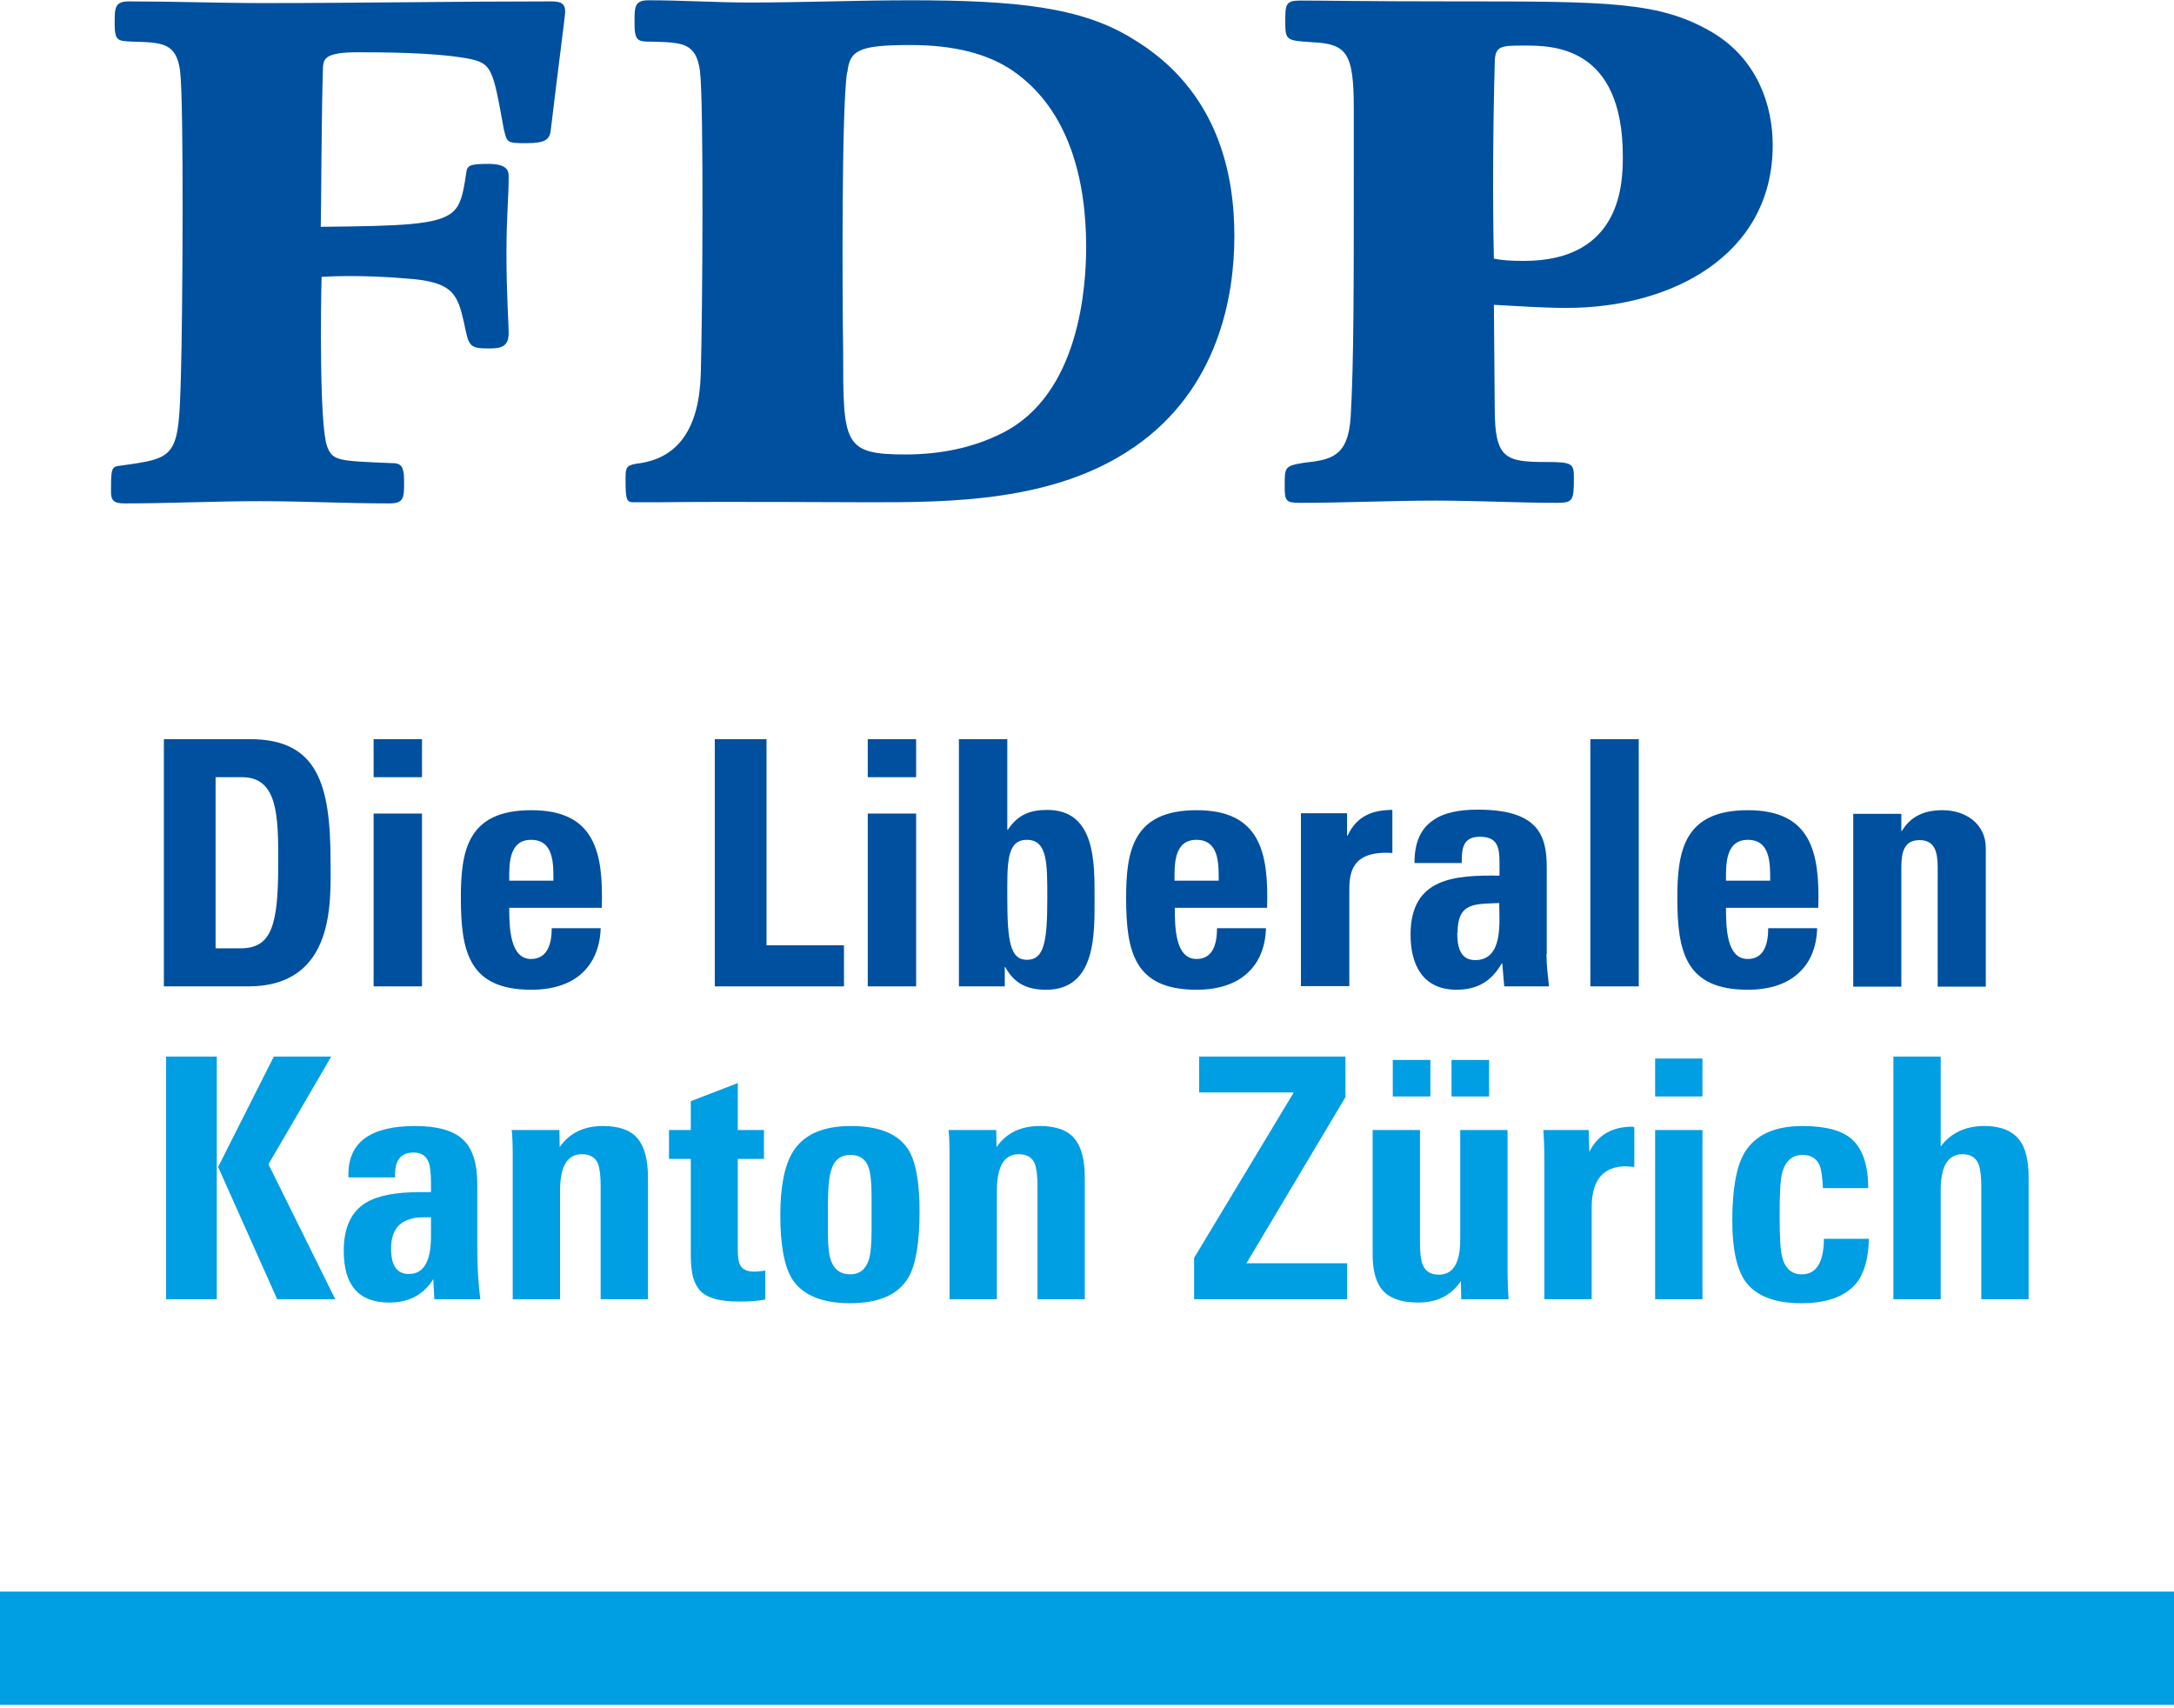
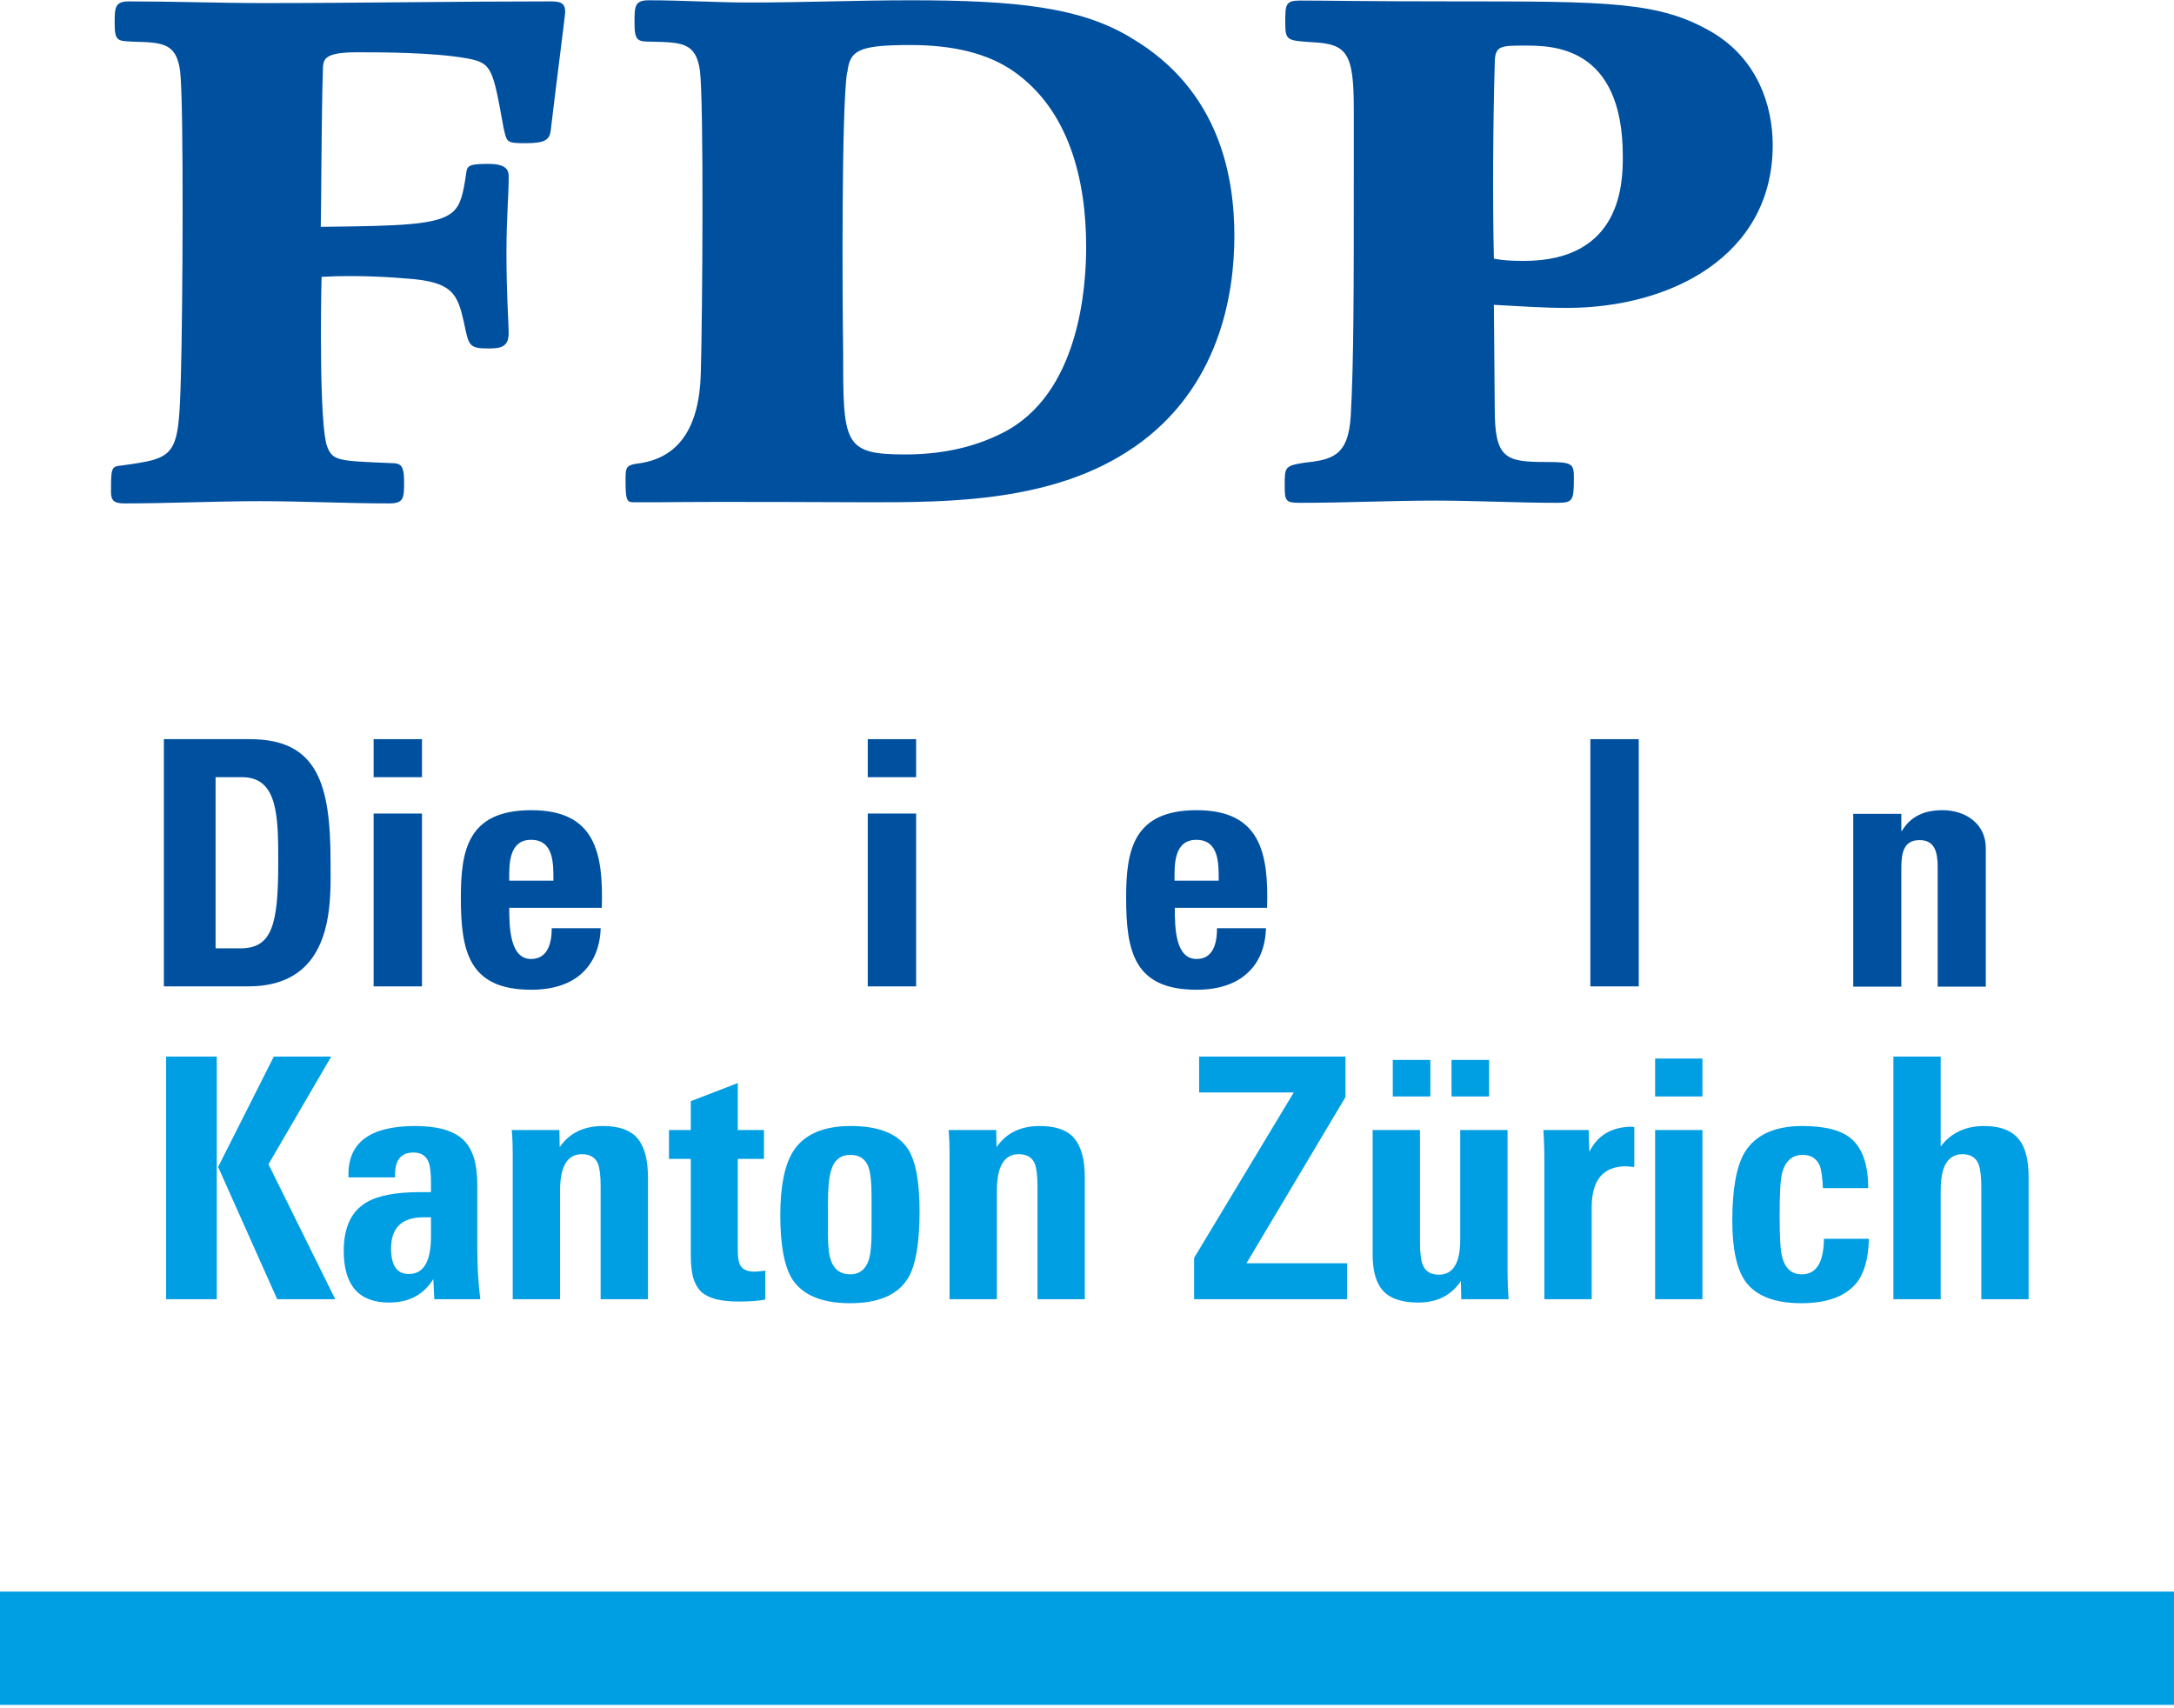
<svg xmlns="http://www.w3.org/2000/svg" width="140" height="110" viewBox="0 0 140 110" fill="none">
  <g clip-path="url(#clip0_2254_676)">
    <path d="M140 102.487H0V109.781H140V102.487Z" fill="#009EE3" />
    <path d="M10.553 47.597H16.099C20.457 47.597 21.286 50.514 21.286 55.467C21.286 57.916 21.664 63.516 15.973 63.516H10.553V47.597ZM13.884 61.067H15.487C17.522 61.067 17.918 59.536 17.918 55.556C17.918 52.621 17.918 50.046 15.595 50.046H13.884V61.067Z" fill="#0050A0" />
    <path d="M27.175 47.597V50.046H24.06V47.597H27.175ZM27.175 63.516H24.06V52.387H27.175V63.516Z" fill="#0050A0" />
    <path d="M32.793 58.438C32.793 59.753 32.847 61.752 34.198 61.752C35.297 61.752 35.531 60.689 35.531 59.771H38.682C38.646 60.977 38.232 61.968 37.493 62.652C36.773 63.336 35.657 63.733 34.216 63.733C30.2 63.733 29.678 61.283 29.678 57.808C29.678 54.764 30.11 52.171 34.216 52.171C38.322 52.171 38.862 54.89 38.754 58.456H32.811L32.793 58.438ZM35.639 56.709C35.639 55.629 35.675 54.08 34.198 54.08C32.721 54.08 32.793 55.755 32.793 56.709H35.639Z" fill="#0050A0" />
-     <path d="M46.03 63.516V47.597H49.362V60.869H54.35V63.516H46.048H46.03Z" fill="#0050A0" />
    <path d="M58.996 47.597V50.046H55.881V47.597H58.996ZM58.996 63.516H55.881V52.387H58.996V63.516Z" fill="#0050A0" />
-     <path d="M61.752 47.597H64.868V53.431H64.903C65.534 52.477 66.308 52.153 67.443 52.153C70.576 52.153 70.486 55.611 70.486 57.862C70.486 60.113 70.594 63.733 67.371 63.733C66.182 63.733 65.318 63.354 64.741 62.274H64.705V63.516H61.752V47.597ZM67.443 57.844C67.443 55.611 67.461 54.08 66.128 54.08C64.795 54.08 64.868 55.629 64.868 57.844C64.868 60.635 65.066 61.806 66.128 61.806C67.245 61.806 67.443 60.635 67.443 57.844Z" fill="#0050A0" />
    <path d="M75.654 58.438C75.654 59.753 75.69 61.752 77.059 61.752C78.157 61.752 78.373 60.689 78.373 59.771H81.525C81.489 60.977 81.093 61.968 80.336 62.652C79.616 63.336 78.499 63.733 77.059 63.733C73.043 63.733 72.52 61.283 72.52 57.808C72.52 54.764 72.971 52.171 77.059 52.171C81.147 52.171 81.705 54.89 81.597 58.456H75.654V58.438ZM78.481 56.709C78.481 55.629 78.517 54.08 77.041 54.08C75.564 54.08 75.636 55.755 75.636 56.709H78.481Z" fill="#0050A0" />
-     <path d="M86.748 52.387V53.81H86.784C87.36 52.532 88.423 52.153 89.665 52.153V54.927C86.928 54.747 86.892 56.331 86.892 57.43V63.499H83.776V52.369H86.73L86.748 52.387Z" fill="#0050A0" />
-     <path d="M99.588 61.445C99.588 62.13 99.678 62.832 99.75 63.516H96.869L96.743 62.04H96.707C96.04 63.192 95.14 63.732 93.789 63.732C91.628 63.732 90.836 62.13 90.836 60.185C90.836 56.511 93.681 56.349 96.563 56.385V55.52C96.563 54.566 96.437 53.882 95.302 53.882C94.168 53.882 94.132 54.692 94.132 55.574H91.088C91.088 54.224 91.502 53.377 92.241 52.855C92.943 52.333 93.951 52.135 95.158 52.135C99.102 52.135 99.606 53.828 99.606 55.863V61.427L99.588 61.445ZM93.843 60.059C93.843 60.851 93.969 61.824 94.996 61.824C96.833 61.824 96.545 59.356 96.545 58.15C94.996 58.222 93.861 58.078 93.861 60.077L93.843 60.059Z" fill="#0050A0" />
    <path d="M105.531 47.597V63.516H102.415V47.597H105.531Z" fill="#0050A0" />
-     <path d="M111.149 58.438C111.149 59.753 111.185 61.752 112.554 61.752C113.652 61.752 113.868 60.689 113.868 59.771H117.02C116.984 60.977 116.588 61.968 115.831 62.652C115.111 63.336 113.995 63.733 112.554 63.733C108.538 63.733 108.016 61.283 108.016 57.808C108.016 54.764 108.466 52.171 112.554 52.171C116.642 52.171 117.2 54.89 117.092 58.456H111.149V58.438ZM113.995 56.709C113.995 55.629 114.031 54.08 112.554 54.08C111.077 54.08 111.149 55.755 111.149 56.709H113.995Z" fill="#0050A0" />
    <path d="M122.423 53.504H122.477C122.783 52.999 123.162 52.675 123.576 52.477C124.008 52.261 124.53 52.171 125.107 52.171C126.583 52.171 127.88 53.053 127.88 54.602V63.534H124.782V55.863C124.782 54.872 124.602 54.098 123.612 54.098C122.621 54.098 122.441 54.872 122.441 55.863V63.534H119.344V52.405H122.441V53.522L122.423 53.504Z" fill="#0050A0" />
    <path d="M11.598 4.556C11.345 2.737 10.427 2.737 8.554 2.683C7.6 2.629 7.384 2.683 7.384 1.513C7.384 0.504 7.384 0.09 8.302 0.09C11.183 0.09 14.119 0.198 17 0.198C23.177 0.198 29.3 0.09 35.477 0.09C36.09 0.09 36.396 0.198 36.396 0.756C36.396 1.008 35.891 4.808 35.477 8.302C35.423 9.004 35.117 9.22 33.856 9.22C32.596 9.22 32.65 9.166 32.434 8.266C31.731 4.376 31.677 4.07 30.111 3.764C27.878 3.367 24.6 3.367 22.979 3.367C20.908 3.367 20.854 3.818 20.8 4.286C20.692 7.527 20.692 13.452 20.656 14.605C25.77 14.551 28.202 14.497 29.156 13.65C29.66 13.2 29.822 12.534 30.02 11.165C30.075 10.661 30.219 10.553 31.443 10.553C32.668 10.553 32.758 11.003 32.758 11.363C32.758 12.732 32.614 13.939 32.614 16.316C32.614 18.999 32.758 20.818 32.758 21.43C32.758 22.349 32.254 22.439 31.443 22.439C30.183 22.439 30.183 22.241 29.877 20.764C29.462 18.945 29.174 18.135 26.185 17.936C25.626 17.883 23.051 17.684 20.71 17.828C20.656 19.701 20.566 27.445 21.07 28.76C21.43 29.678 21.773 29.678 25.212 29.822C25.77 29.822 26.023 29.93 26.023 30.993C26.023 32.055 26.023 32.416 25.068 32.416C22.277 32.416 19.503 32.272 16.712 32.272C13.921 32.272 10.895 32.416 8.014 32.416C7.402 32.416 7.149 32.272 7.149 31.713C7.149 30.201 7.149 30.038 7.762 29.984C11.399 29.48 11.508 29.48 11.652 24.113C11.76 20.314 11.85 6.645 11.598 4.574V4.556Z" fill="#0050A0" />
    <path d="M73.025 28.796C67.911 32.343 61.085 32.343 55.971 32.343C54.26 32.343 46.804 32.289 42.302 32.343H40.789C40.339 32.343 40.285 32.145 40.285 30.921C40.285 30.164 40.285 29.966 40.987 29.858C43.653 29.558 45.033 27.619 45.13 24.041C45.238 20.241 45.328 6.627 45.075 4.556C44.823 2.737 43.905 2.737 42.032 2.683C41.078 2.683 40.861 2.683 40.861 1.476C40.861 0.414 40.861 0.018 41.78 0.018C43.959 0.018 46.084 0.162 48.263 0.162C51.703 0.162 55.196 0.018 58.636 0.018C65.461 0.018 69.621 0.468 72.863 2.449C78.59 5.834 79.49 11.453 79.49 15.199C79.49 18.945 78.536 25.014 73.007 28.814L73.025 28.796ZM54.548 4.664C54.188 7.041 54.242 19.089 54.296 22.582C54.296 28.561 54.296 29.264 58.294 29.264C60.473 29.264 62.598 28.868 64.525 27.895C69.531 25.41 69.946 18.441 69.946 15.901C69.946 11.651 68.883 7.095 65.245 4.574C63.624 3.457 61.445 2.899 58.618 2.899C55.232 2.899 54.728 3.259 54.566 4.664H54.548Z" fill="#0050A0" />
    <path d="M96.257 26.31C96.257 29.552 96.959 29.75 99.589 29.75C101.263 29.75 101.353 29.858 101.353 30.758C101.353 32.217 101.299 32.379 100.291 32.379C97.662 32.379 95.086 32.235 92.439 32.235C89.558 32.235 86.622 32.379 83.741 32.379C82.787 32.379 82.732 32.271 82.732 31.262C82.732 30.092 82.732 30.002 83.939 29.804C85.704 29.605 86.82 29.443 86.983 26.814C87.181 23.266 87.181 18.764 87.181 10.876V7.023C87.181 3.385 86.73 2.827 84.497 2.718C82.876 2.61 82.768 2.61 82.768 1.458C82.768 0.305 82.768 0.035 83.723 0.035C85.398 0.035 87.829 0.089 93.646 0.089C103.623 0.089 106.9 0.089 110.304 2.106C113.185 3.835 114.158 6.806 114.158 9.346C114.158 16.477 107.584 19.827 100.903 19.827C99.337 19.827 97.914 19.719 96.203 19.629L96.257 26.31ZM98.13 16.801C104.451 16.801 104.505 11.741 104.505 10.066C104.505 2.935 99.949 2.935 98.184 2.935C96.617 2.935 96.257 2.935 96.257 4.105C96.149 7.959 96.113 12.857 96.203 16.657C96.761 16.765 97.32 16.801 98.13 16.801Z" fill="#0050A0" />
    <path d="M10.697 83.659V68.035H13.96V83.659H10.697ZM17.85 83.659L14.047 75.145L17.634 68.035H21.33L17.288 74.972L21.589 83.659H17.85ZM27.754 78.386H27.279C25.881 78.386 25.183 79.056 25.183 80.396C25.183 81.491 25.564 82.038 26.328 82.038C27.279 82.038 27.754 81.232 27.754 79.618V78.386ZM27.97 83.659L27.905 82.362C27.286 83.371 26.335 83.875 25.053 83.875C23.108 83.875 22.136 82.766 22.136 80.547C22.136 79.049 22.618 78.012 23.583 77.435C24.333 76.989 25.485 76.765 27.041 76.765H27.754V76.182C27.754 75.534 27.704 75.087 27.603 74.842C27.445 74.424 27.12 74.215 26.631 74.215C25.838 74.215 25.442 74.684 25.442 75.62V75.815H22.438V75.62C22.438 73.546 23.872 72.508 26.738 72.508C28.165 72.508 29.188 72.796 29.807 73.373C30.427 73.934 30.736 74.9 30.736 76.268V80.245C30.736 81.556 30.801 82.694 30.931 83.659H27.97ZM38.68 83.659V76.398C38.68 75.721 38.622 75.231 38.507 74.928C38.334 74.525 37.988 74.323 37.469 74.323C36.533 74.323 36.065 75.109 36.065 76.679V83.659H33.018V74.518C33.018 73.682 32.996 73.099 32.953 72.767H36.022L36.043 73.87C36.663 72.962 37.592 72.508 38.831 72.508C39.868 72.508 40.61 72.775 41.057 73.308C41.504 73.841 41.727 74.676 41.727 75.815V83.659H38.68ZM49.284 83.681C48.866 83.767 48.297 83.811 47.577 83.811C47 83.811 46.511 83.76 46.107 83.659C45.718 83.558 45.401 83.4 45.156 83.184C44.926 82.953 44.753 82.651 44.638 82.276C44.537 81.887 44.486 81.412 44.486 80.85V74.626H43.082V72.767H44.486V70.909L47.512 69.742V72.767H49.197V74.626H47.512V80.504C47.512 80.98 47.569 81.311 47.685 81.498C47.829 81.757 48.139 81.887 48.614 81.887C48.672 81.887 48.895 81.865 49.284 81.822V83.681ZM56.127 77.025C56.127 76.16 56.062 75.541 55.933 75.166C55.745 74.633 55.356 74.367 54.766 74.367C54.117 74.367 53.7 74.712 53.512 75.404C53.383 75.822 53.318 76.52 53.318 77.5V79.488C53.318 80.252 53.383 80.814 53.512 81.174C53.728 81.765 54.139 82.06 54.744 82.06C55.349 82.06 55.753 81.743 55.954 81.109C56.069 80.735 56.127 80.108 56.127 79.229V77.025ZM59.217 77.997C59.217 80.014 58.98 81.433 58.504 82.254C57.856 83.364 56.603 83.918 54.744 83.918C52.943 83.918 51.704 83.407 51.027 82.384C50.508 81.563 50.249 80.187 50.249 78.257C50.249 76.398 50.523 75.029 51.07 74.151C51.762 73.056 53.001 72.508 54.787 72.508C56.588 72.508 57.813 72.998 58.461 73.978C58.965 74.741 59.217 76.081 59.217 77.997ZM66.811 83.659V76.398C66.811 75.721 66.754 75.231 66.638 74.928C66.466 74.525 66.12 74.323 65.601 74.323C64.665 74.323 64.197 75.109 64.197 76.679V83.659H61.149V74.518C61.149 73.682 61.128 73.099 61.084 72.767H64.153L64.175 73.87C64.794 72.962 65.724 72.508 66.963 72.508C68 72.508 68.742 72.775 69.189 73.308C69.635 73.841 69.858 74.676 69.858 75.815V83.659H66.811ZM76.897 83.659V81.001L83.315 70.347H77.221V68.035H86.643V70.65L80.268 81.347H86.751V83.659H76.897ZM94.1 83.659L94.078 82.492C93.459 83.414 92.544 83.875 91.334 83.875C90.296 83.875 89.547 83.63 89.086 83.141C88.625 82.651 88.395 81.865 88.395 80.785V72.767H91.442V80.007C91.442 80.655 91.499 81.131 91.615 81.433C91.787 81.865 92.133 82.082 92.652 82.082C93.574 82.082 94.035 81.332 94.035 79.834V72.767H97.082V81.887C97.082 82.449 97.104 83.04 97.147 83.659H94.1ZM89.691 70.606V68.251H92.112V70.606H89.691ZM93.473 70.606V68.251H95.894V70.606H93.473ZM105.245 75.145C105.115 75.13 105.007 75.123 104.921 75.123C104.834 75.109 104.769 75.101 104.726 75.101C103.242 75.101 102.5 75.98 102.5 77.738V83.659H99.453V74.82C99.453 74.043 99.431 73.358 99.388 72.767H102.306L102.349 74.172C102.882 73.092 103.811 72.551 105.137 72.551C105.151 72.566 105.166 72.573 105.18 72.573C105.194 72.573 105.216 72.58 105.245 72.595V75.145ZM106.586 83.659V72.767H109.633V83.659H106.586ZM106.586 70.606V68.165H109.633V70.606H106.586ZM120.352 79.769C120.323 81.052 120.049 82.01 119.53 82.644C118.81 83.493 117.636 83.918 116.008 83.918C114.279 83.918 113.076 83.45 112.399 82.514C111.837 81.721 111.556 80.418 111.556 78.602C111.556 76.585 111.816 75.13 112.334 74.237C113.026 73.084 114.272 72.508 116.073 72.508C117.571 72.508 118.637 72.796 119.271 73.373C119.963 74.007 120.308 75.051 120.308 76.506H117.391C117.362 75.843 117.297 75.368 117.197 75.08C116.995 74.604 116.627 74.367 116.094 74.367C115.403 74.367 114.956 74.77 114.755 75.577C114.654 75.966 114.603 76.866 114.603 78.278C114.603 79.632 114.654 80.504 114.755 80.893C114.942 81.671 115.367 82.06 116.03 82.06C116.966 82.06 117.441 81.296 117.456 79.769H120.352ZM127.591 83.659V76.42C127.591 75.771 127.533 75.289 127.418 74.972C127.245 74.54 126.899 74.323 126.381 74.323C125.444 74.323 124.976 75.094 124.976 76.636V83.659H121.929V68.035H124.976V73.826C125.639 72.948 126.575 72.508 127.785 72.508C128.823 72.508 129.572 72.803 130.033 73.394C130.436 73.898 130.638 74.705 130.638 75.815V83.659H127.591Z" fill="#009EE3" />
  </g>
  <defs>
    <clipPath id="clip0_2254_676">
      <rect width="140" height="109.781" fill="white" />
    </clipPath>
  </defs>
</svg>